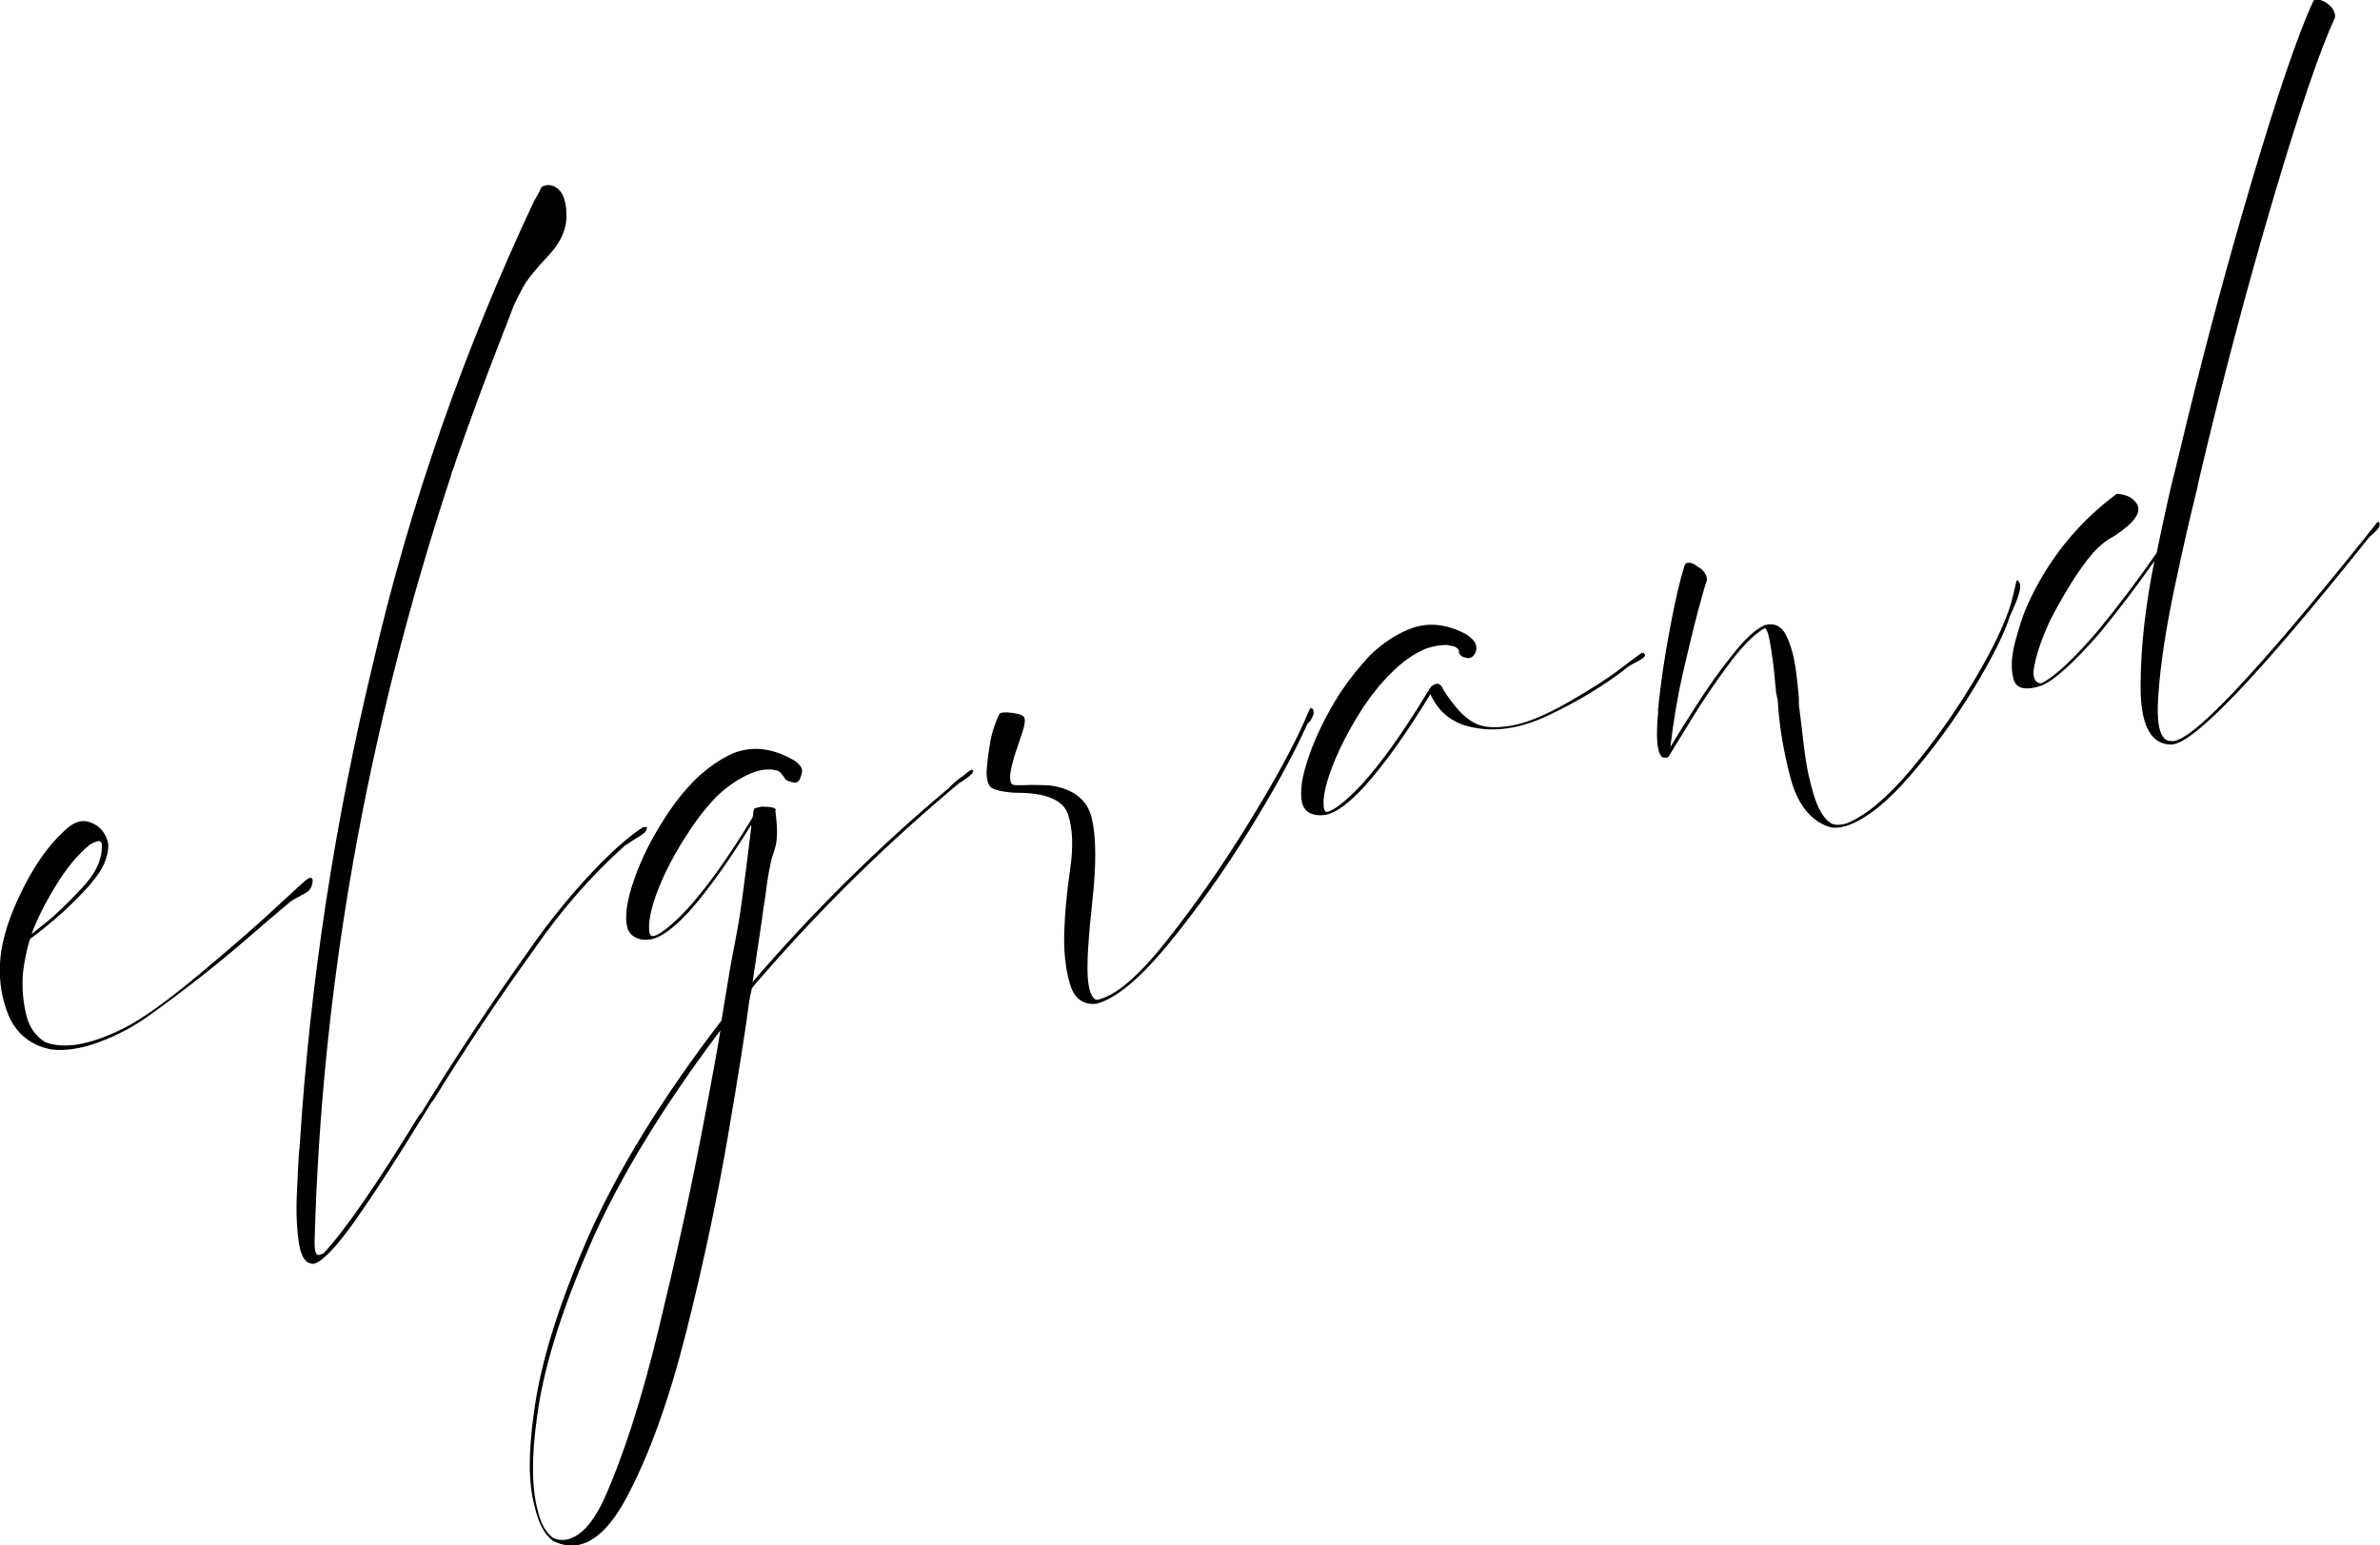
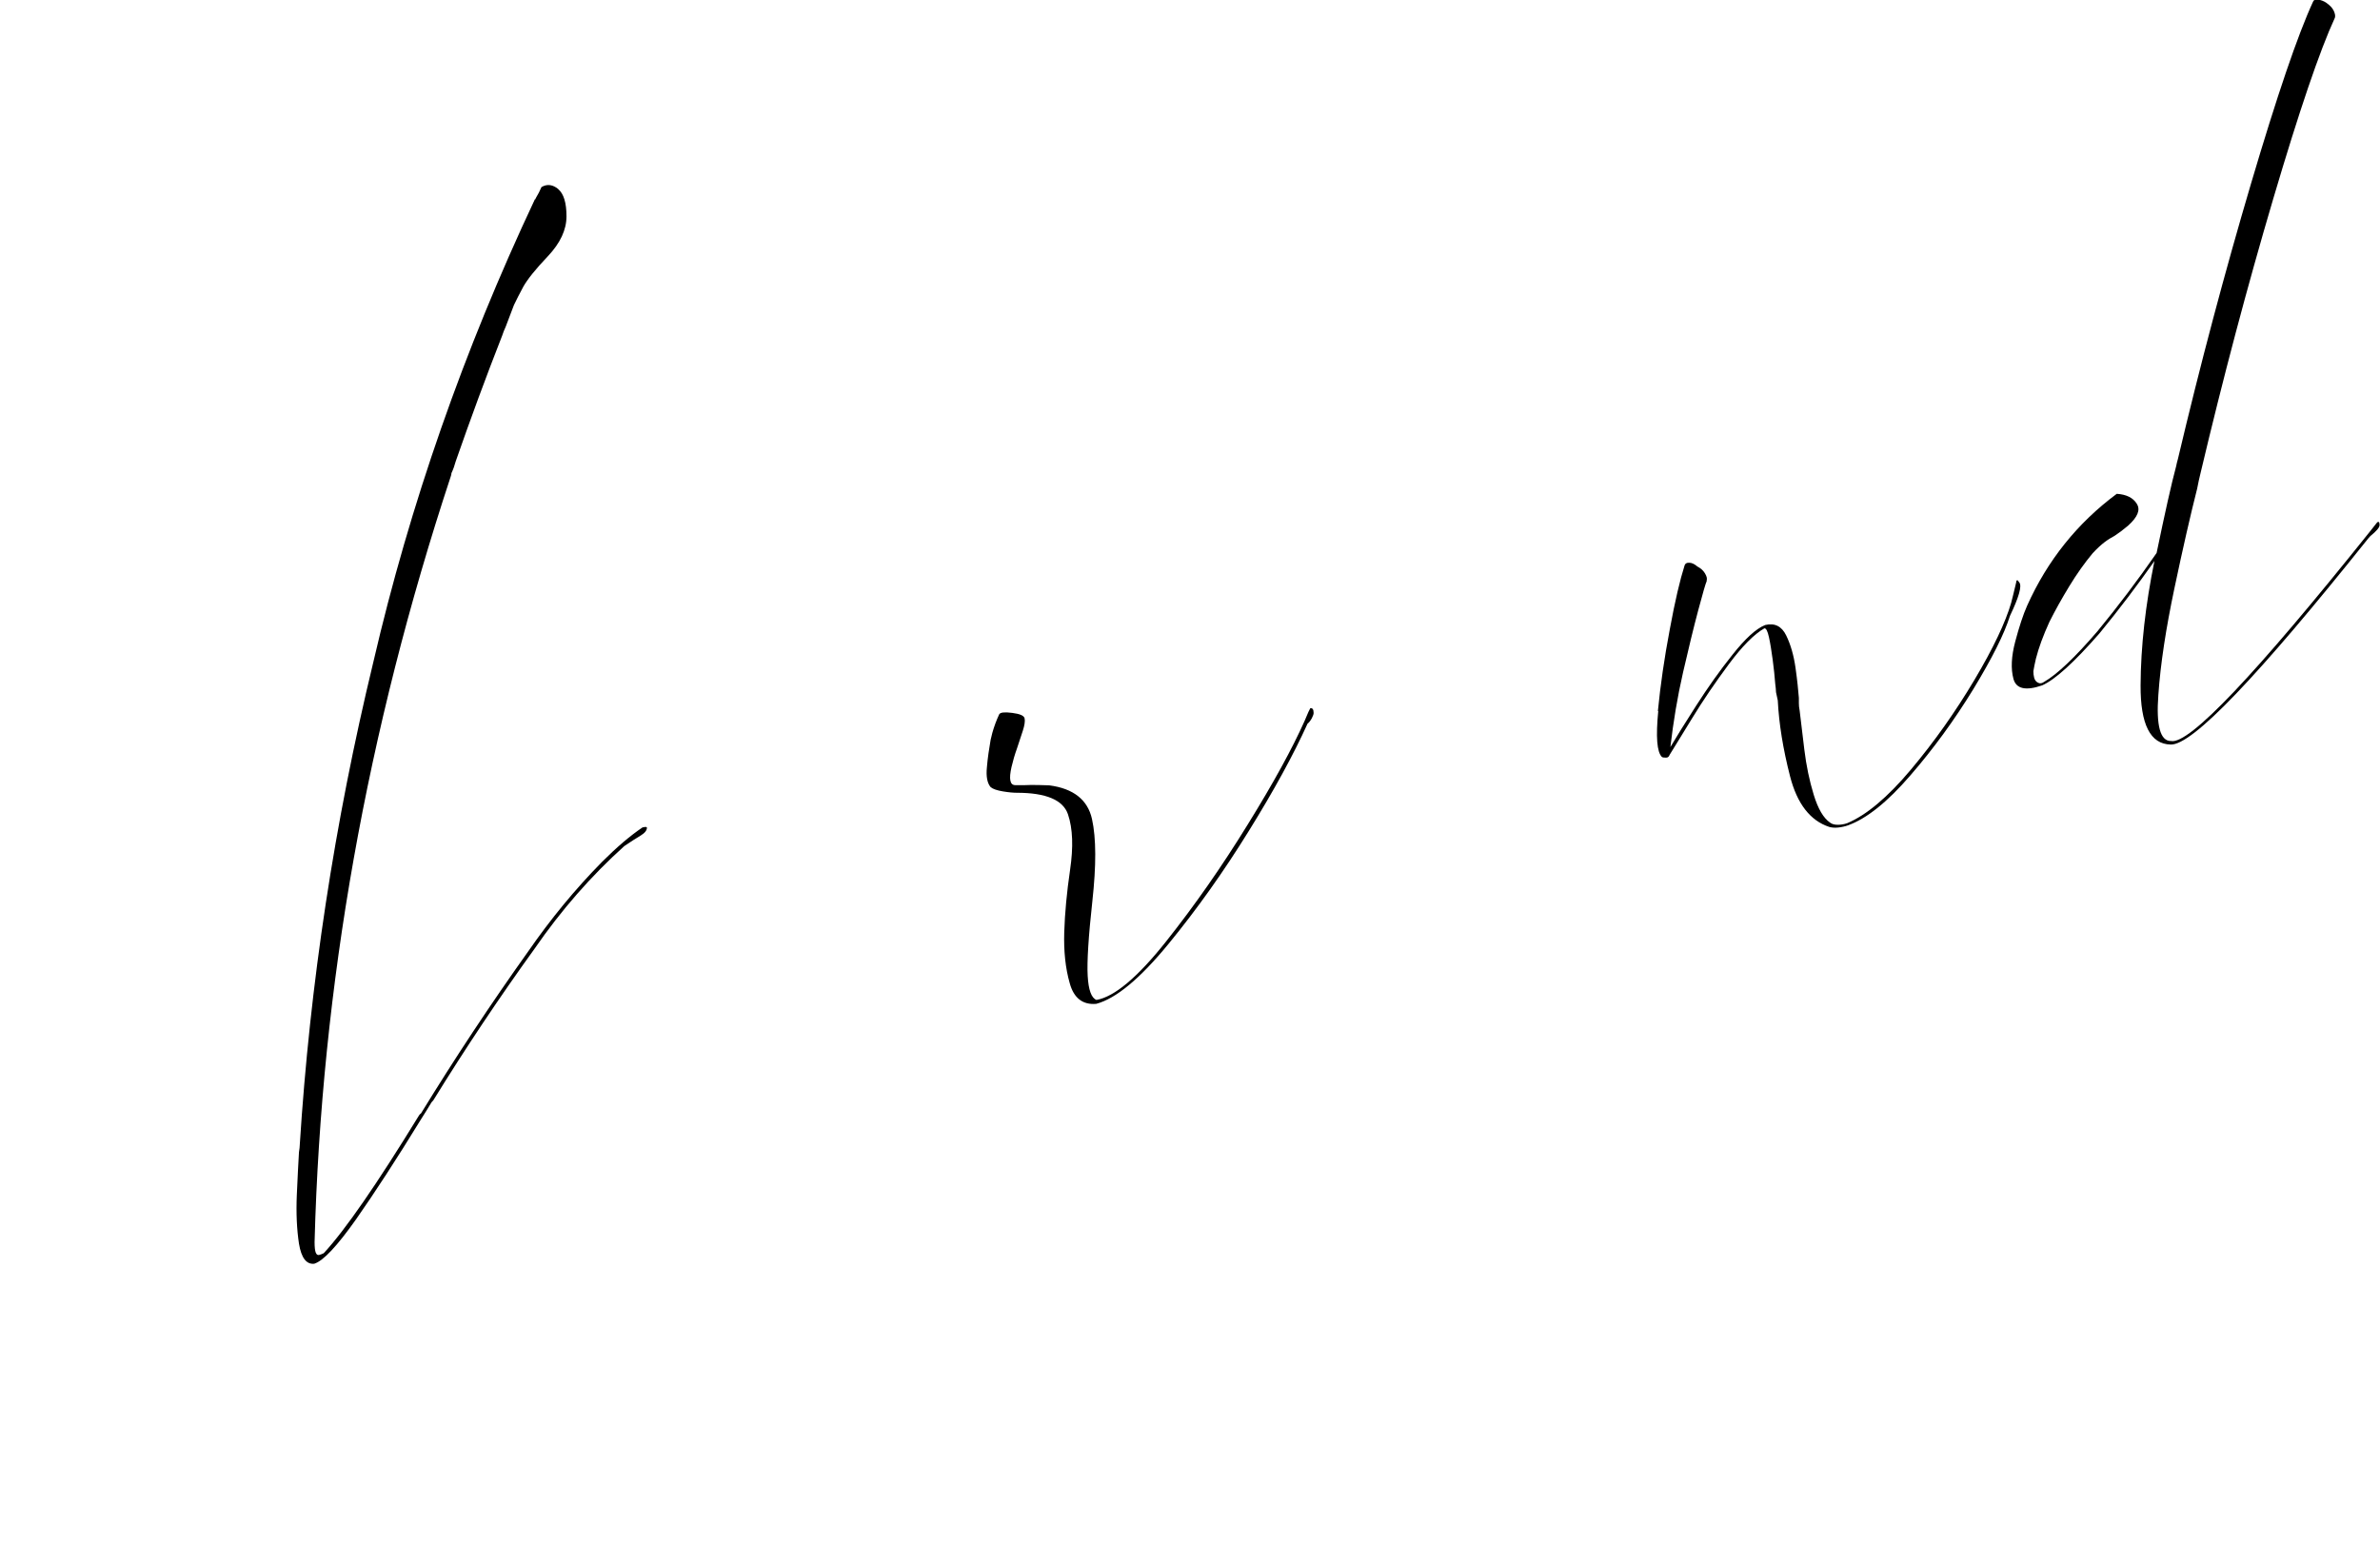
<svg xmlns="http://www.w3.org/2000/svg" id="_レイヤー_2" data-name="レイヤー 2" viewBox="0 0 121.88 79.13">
  <g id="_内容" data-name="内容">
    <g>
-       <path d="M4.69,45.22c-.58,.66-1.19,1.26-1.84,1.82-.65,.55-1.08,.89-1.28,1.02l-.04,.05c-.09,.28-.16,.57-.22,.87-.06,.3-.1,.57-.13,.81-.06,.66-.02,1.34,.13,2.04,.14,.71,.48,1.22,1,1.54,.46,.18,1.02,.22,1.67,.12,.65-.1,1.44-.38,2.36-.83,.92-.46,2.25-1.41,3.98-2.86,1.73-1.45,3.07-2.62,4.02-3.52,.2-.18,.45-.41,.74-.68,.29-.27,.48-.44,.58-.52,.1-.08,.18-.12,.24-.13,.09,.01,.12,.08,.11,.2-.01,.12-.05,.24-.11,.35-.06,.11-.22,.24-.5,.37-.27,.14-.45,.24-.54,.32-.72,.6-1.41,1.19-2.08,1.77-1.64,1.43-3.38,2.79-5.19,4.08-.75,.54-1.58,.98-2.49,1.32s-1.72,.47-2.45,.39c-1.21-.23-2.01-.96-2.38-2.22-.23-.69-.32-1.48-.26-2.37,.09-1.07,.48-2.3,1.19-3.7s1.51-2.46,2.4-3.17c.35-.24,.68-.3,1-.18,.52,.17,.84,.56,.95,1.15,0,.64-.29,1.3-.87,1.95Zm-1.84,.15c-.56,.92-.97,1.74-1.23,2.46,.09-.07,.35-.28,.78-.62,.43-.34,1.02-.91,1.77-1.7,.75-.79,1.1-1.56,1.04-2.31-.03-.11-.11-.15-.24-.11-.13,.04-.25,.1-.37,.17-.61,.49-1.19,1.19-1.75,2.11Z" />
      <path d="M28.58,9.68c.29,.24,.43,.71,.43,1.4s-.32,1.37-.95,2.04c-.64,.67-1.05,1.19-1.26,1.56-.2,.37-.36,.69-.48,.94-.14,.38-.29,.75-.43,1.13-.06,.13-.12,.27-.17,.43-.84,2.14-1.63,4.29-2.38,6.44-.06,.22-.13,.42-.22,.61,0,.06-.02,.12-.04,.18-4.3,13.03-6.62,26.1-6.97,39.2,0,.26,.02,.44,.06,.54,.04,.1,.1,.14,.17,.12s.15-.04,.24-.09c1.1-1.19,2.71-3.52,4.85-7.01,.03-.06,.07-.11,.13-.15,1.73-2.82,3.56-5.59,5.5-8.31,1.13-1.63,2.38-3.16,3.77-4.57,.75-.75,1.44-1.34,2.08-1.77h.04s.06-.02,.09-.02c.03,0,.06,0,.09,.03,0,.15-.11,.28-.32,.41-.22,.13-.5,.31-.84,.54-1.7,1.53-3.23,3.28-4.59,5.25-1.82,2.52-3.55,5.11-5.19,7.77-.03,.03-.06,.07-.09,.1-.17,.29-.35,.57-.52,.84-1.27,2.07-2.39,3.79-3.35,5.16-.97,1.37-1.68,2.13-2.14,2.27-.4,.04-.66-.3-.78-1.03-.11-.73-.15-1.56-.11-2.49,.04-.93,.08-1.66,.11-2.19,.03-.18,.04-.3,.04-.36,.52-8.24,1.77-16.48,3.77-24.75,1.87-8.06,4.63-15.96,8.27-23.69,.03,0,.04-.02,.04-.05,.12-.2,.22-.39,.3-.58,.29-.17,.58-.13,.87,.11Z" />
-       <path d="M39.7,41.47c.06,.46,.09,.83,.09,1.11s-.02,.51-.06,.69c-.04,.18-.09,.35-.15,.51-.06,.16-.1,.33-.13,.51-.09,.37-.17,.91-.26,1.63-.06,.36-.12,.75-.17,1.17-.12,.78-.27,1.85-.48,3.2,3.09-3.59,6.42-6.89,10-9.89,.32-.32,.58-.54,.78-.66,.09-.07,.17-.15,.26-.22,.06-.04,.11-.07,.15-.09,.04-.02,.08,0,.11,.05,0,.09-.11,.21-.32,.36-.22,.16-.34,.24-.37,.24-3.66,3.05-7.05,6.37-10.17,9.97-.17,.18-.33,.37-.48,.57-.03,.12-.07,.34-.13,.64-.17,1.35-.53,3.63-1.08,6.85-.55,3.22-1.26,6.57-2.14,10.07-.88,3.5-1.9,6.33-3.05,8.49-1.15,2.17-2.41,2.91-3.77,2.25-.43-.3-.75-.89-.95-1.77-.32-1.15-.33-2.74-.04-4.78,.32-2.49,1.23-5.45,2.73-8.9,1.5-3.44,3.79-7.18,6.88-11.21,.2-1.24,.36-2.2,.48-2.9,.14-.7,.27-1.4,.39-2.09,.12-.69,.24-1.63,.39-2.79,.09-.69,.17-1.39,.26-2.11v-.13c-1.15,1.87-2.21,3.35-3.16,4.42-.81,.88-1.47,1.36-1.99,1.45-.29,.05-.55,.02-.78-.1-.23-.12-.37-.31-.43-.56-.12-.57,0-1.37,.37-2.42,.36-1.04,.89-2.1,1.58-3.16,.49-.76,1.02-1.43,1.6-2,.61-.57,1.24-1.01,1.9-1.3,.95-.37,1.95-.27,2.99,.31,.14,.06,.28,.17,.41,.32s.15,.32,.06,.52c-.03,.15-.09,.26-.17,.32-.09,.06-.2,.06-.35,0-.06-.02-.12-.04-.17-.06-.06-.02-.1-.05-.13-.11-.17-.26-.31-.4-.41-.41-.1-.01-.18-.03-.24-.05-.38-.02-.74,.04-1.08,.19-.61,.25-1.2,.65-1.77,1.19-.55,.57-1.05,1.21-1.51,1.94-.63,.96-1.13,1.91-1.49,2.83-.36,.93-.51,1.65-.45,2.17,.03,.14,.09,.21,.17,.21,.09,0,.2-.04,.35-.13,.4-.25,.88-.67,1.43-1.26,1.01-1.12,2.12-2.67,3.33-4.67l.04-.14c0-.18,.02-.28,.06-.32,.04-.04,.17-.07,.37-.11,.49,0,.74,.06,.74,.18Zm-9.52,22.38c-1.47,3.39-2.37,6.31-2.68,8.73-.29,2.04-.27,3.64,.04,4.78,.15,.65,.4,1.12,.78,1.4,.4,.19,.84,.13,1.3-.18,.46-.32,.89-.91,1.3-1.77,1.01-2.26,1.96-5.2,2.83-8.83,.88-3.63,1.61-6.96,2.19-9.99,.58-3.03,.89-4.77,.95-5.22-3,3.99-5.24,7.68-6.71,11.07Z" />
      <path d="M67.27,36.52c0,.06-.03,.14-.09,.26-.06,.11-.13,.21-.22,.28-.72,1.59-1.72,3.42-3.01,5.5-1.28,2.07-2.65,4-4.11,5.78-1.46,1.78-2.69,2.8-3.7,3.07-.69,.06-1.15-.29-1.36-1.06-.22-.77-.31-1.64-.28-2.61,.03-.97,.13-2.04,.3-3.2,.17-1.16,.14-2.1-.11-2.84-.25-.73-1.12-1.1-2.62-1.1-.17,0-.41-.02-.71-.07-.3-.05-.51-.12-.63-.22-.17-.2-.24-.54-.19-1.02,.04-.48,.11-.94,.19-1.4,.03-.12,.06-.24,.09-.37,.09-.31,.2-.62,.35-.94,.06-.1,.28-.12,.67-.07,.39,.05,.6,.14,.63,.28,.03,.14,0,.35-.09,.63-.09,.28-.19,.58-.3,.91-.12,.33-.21,.65-.28,.95-.07,.31-.09,.54-.06,.69,.03,.16,.11,.24,.26,.24,.26,.01,.53,0,.82-.01,.29,0,.59,.01,.91,.02,1.24,.16,1.97,.74,2.19,1.72,.22,.99,.22,2.39,.02,4.21-.2,1.82-.28,3.1-.24,3.82,.04,.73,.19,1.14,.45,1.24,.92-.16,2.11-1.16,3.57-3,1.46-1.84,2.85-3.83,4.18-5.99,1.33-2.15,2.29-3.91,2.9-5.28,.17-.41,.27-.63,.3-.67,.11-.02,.17,.06,.17,.23Z" />
-       <path d="M75.49,32.85c.11,.14,.14,.32,.09,.53-.06,.13-.13,.22-.22,.28-.09,.06-.2,.06-.35,0-.03,0-.07,0-.13-.04-.06-.03-.1-.08-.13-.13-.03-.02-.04-.05-.04-.08v-.09s-.01-.06-.04-.08c-.03-.02-.06-.05-.09-.07-.06-.05-.14-.08-.24-.09-.1-.01-.18-.03-.24-.05-.38,0-.74,.07-1.08,.19-.61,.25-1.2,.67-1.77,1.24-.55,.54-1.05,1.17-1.52,1.89-.63,.99-1.13,1.95-1.49,2.88-.36,.93-.51,1.64-.45,2.12,.03,.17,.09,.25,.17,.23,.09-.02,.2-.06,.35-.15,.4-.25,.88-.67,1.43-1.26,1.01-1.12,2.12-2.67,3.33-4.67,.03-.06,.06-.1,.09-.1,0-.06,.01-.1,.04-.12,.03-.02,.06-.06,.09-.12,.09-.07,.18-.12,.28-.14,.1-.02,.19,.04,.28,.17,.11,.24,.35,.58,.69,1s.71,.72,1.08,.89c.43,.19,1.03,.21,1.8,.08,.76-.13,1.72-.53,2.86-1.18,1.14-.65,2.03-1.22,2.66-1.7,.63-.48,.98-.74,1.04-.78,.06-.04,.1-.06,.13-.07,.06-.01,.1,.03,.13,.11,.03,.08-.13,.21-.48,.39-.03,0-.14,.07-.35,.19-1.18,.94-2.57,1.79-4.15,2.53-1.59,.75-3.04,.9-4.37,.46-.75-.28-1.3-.8-1.64-1.56-1.24,2.04-2.37,3.61-3.38,4.73-.81,.88-1.47,1.36-1.99,1.45-.29,.05-.55,.02-.78-.08-.23-.11-.37-.3-.43-.58-.11-.54,0-1.33,.37-2.37,.36-1.04,.89-2.11,1.58-3.2,.49-.73,1.02-1.4,1.6-2,.61-.57,1.24-.99,1.9-1.26,.95-.4,1.95-.31,2.99,.26,.14,.09,.27,.21,.39,.35Z" />
      <path d="M84.9,36.42c.13-1.33,.33-2.72,.61-4.19,.27-1.47,.53-2.56,.76-3.28,.03-.09,.11-.14,.24-.13,.13,0,.27,.07,.41,.19,.17,.09,.3,.2,.39,.35,.09,.15,.12,.27,.09,.36v.04c-.06,.13-.2,.62-.43,1.48-.23,.86-.49,1.93-.78,3.19-.29,1.27-.5,2.54-.65,3.83,.29-.49,.73-1.2,1.32-2.12,.59-.92,1.21-1.8,1.86-2.61,.65-.82,1.2-1.33,1.67-1.52,.49-.12,.85,.06,1.08,.53,.23,.47,.39,1.03,.48,1.67,.09,.64,.14,1.15,.17,1.53v.26c0,.12,.01,.25,.04,.39,.06,.52,.14,1.18,.24,2,.1,.82,.26,1.59,.48,2.31,.22,.72,.5,1.2,.84,1.43,.09,.07,.22,.11,.39,.11,.17,0,.33-.03,.48-.08,.98-.41,2.07-1.32,3.27-2.75,1.2-1.43,2.28-2.96,3.25-4.59,.97-1.63,1.59-2.95,1.88-3.94,.06-.21,.14-.57,.26-1.06,0-.06,.01-.09,.04-.1,.03,0,.05,0,.06,.03,.01,.03,.04,.05,.06,.08,.14,.18-.02,.75-.48,1.71-.29,.93-.92,2.18-1.88,3.76-.97,1.58-2.04,3.05-3.22,4.41-1.18,1.37-2.25,2.22-3.2,2.56-.14,.05-.31,.09-.5,.11-.19,.02-.34,0-.45-.03-.98-.32-1.65-1.19-2.01-2.59-.36-1.4-.57-2.7-.63-3.89-.03-.14-.06-.28-.09-.42,0-.12-.02-.26-.04-.43-.03-.38-.07-.79-.13-1.23-.06-.44-.12-.83-.19-1.15-.07-.32-.15-.48-.24-.46-.52,.3-1.13,.91-1.82,1.84-.69,.93-1.32,1.85-1.88,2.77-.56,.92-.95,1.54-1.15,1.87-.03,.09-.09,.14-.17,.14-.09,0-.16,0-.22-.03-.26-.25-.32-1.03-.19-2.36Z" />
      <path d="M109.43,25.81c.19,.3,.04,.67-.45,1.11-.26,.22-.49,.39-.69,.52-.17,.09-.35,.2-.52,.33-.17,.13-.38,.32-.61,.57-.4,.48-.8,1.04-1.19,1.68-.39,.64-.73,1.25-1.02,1.83-.32,.7-.55,1.33-.69,1.88-.06,.25-.1,.46-.13,.64,0,.12,.01,.23,.04,.34,.03,.11,.09,.2,.19,.25,.1,.06,.21,.04,.32-.04,.66-.38,1.57-1.24,2.73-2.59,1.07-1.3,2.08-2.64,3.03-4.01,.43-2.07,.76-3.55,1-4.44,.03-.15,.06-.27,.09-.37,1.15-4.86,2.4-9.56,3.74-14.09,1.34-4.53,2.4-7.64,3.18-9.33,.03-.09,.12-.13,.26-.11,.14,.02,.29,.07,.43,.17,.17,.12,.3,.25,.37,.4,.07,.15,.09,.27,.06,.36-.78,1.69-1.83,4.78-3.16,9.28-1.33,4.5-2.57,9.18-3.72,14.04-.06,.25-.12,.5-.17,.78-.35,1.38-.74,3.09-1.17,5.13-.43,2.04-.71,3.85-.82,5.44-.12,1.59,.1,2.38,.65,2.37,.92,.19,4.31-3.38,10.17-10.71,.14-.17,.24-.3,.3-.38,.06-.08,.1-.13,.13-.13,.03,0,.05,0,.06,.03,.01,.03,.02,.07,.02,.13,0,.12-.16,.31-.48,.57l-.09,.1c-5.66,7.09-9.03,10.62-10.13,10.57-1.04-.02-1.55-1.03-1.54-3.03,.01-1.99,.25-4.12,.71-6.37-.87,1.24-1.8,2.47-2.81,3.7-1.3,1.49-2.28,2.38-2.94,2.67-.84,.29-1.33,.18-1.47-.33-.14-.52-.11-1.15,.09-1.91,.2-.75,.4-1.37,.61-1.84,1.04-2.32,2.57-4.23,4.59-5.73,.49,.03,.83,.2,1.02,.5Z" />
    </g>
  </g>
</svg>